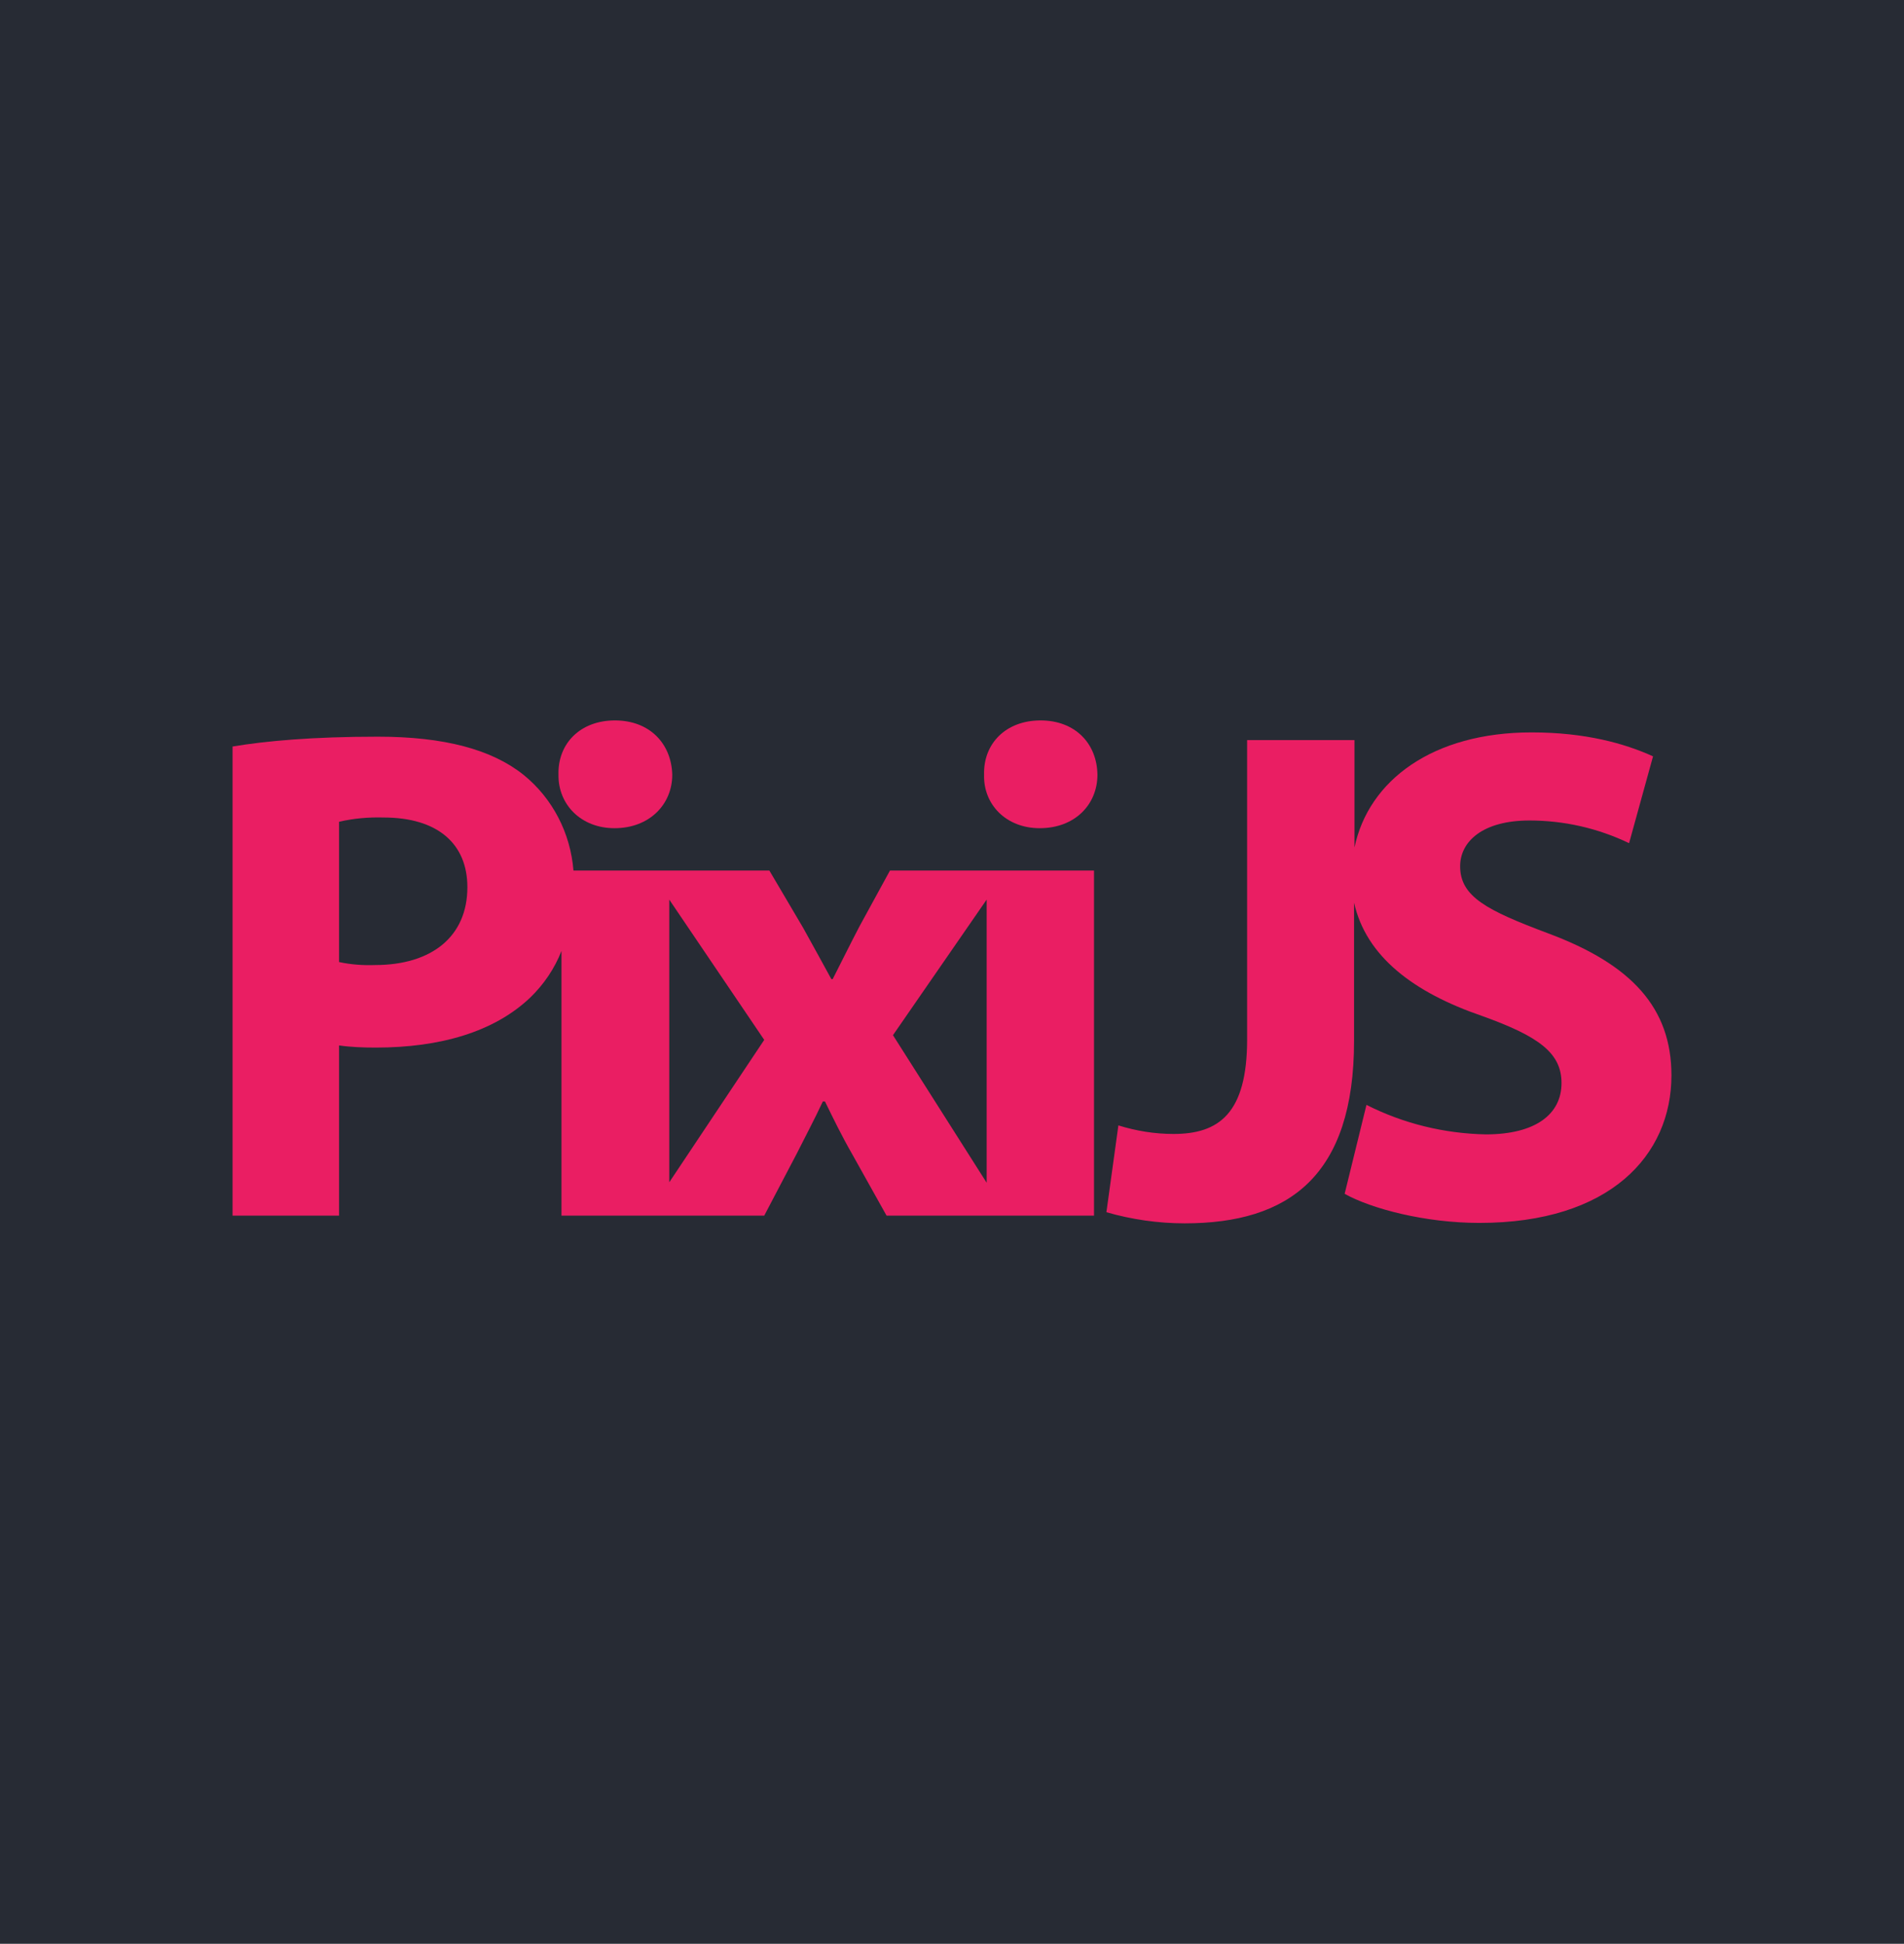
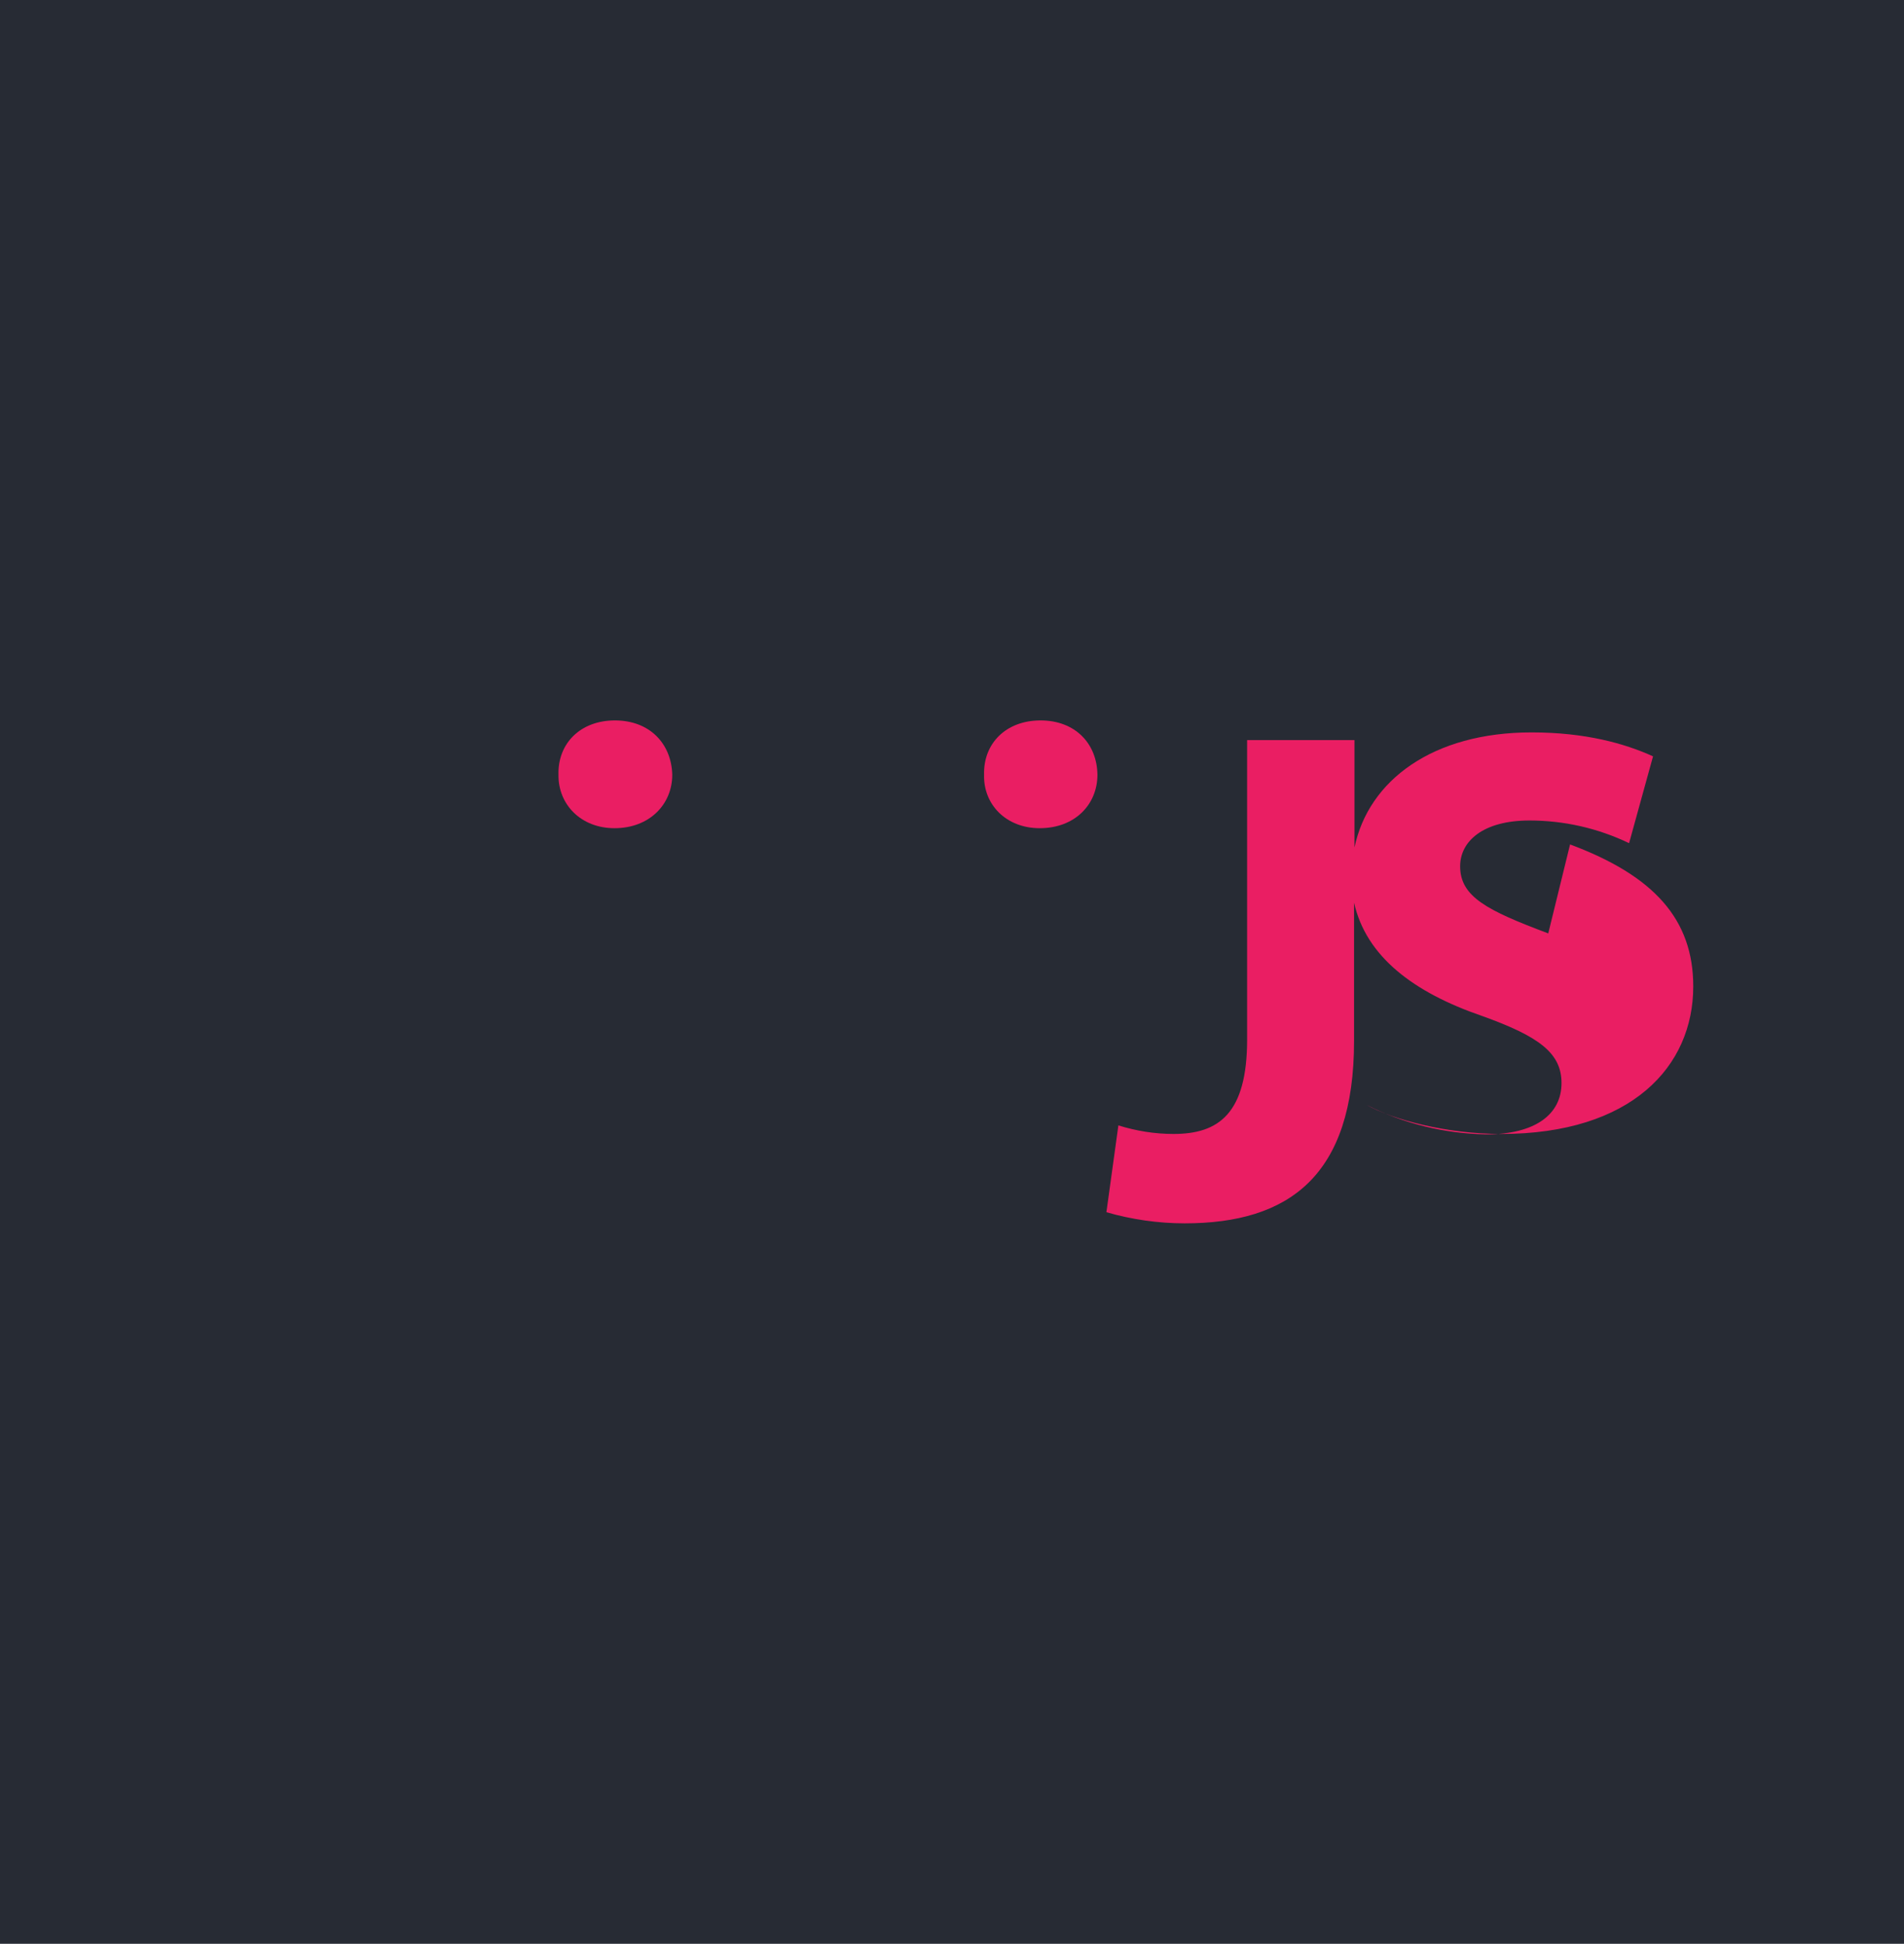
<svg xmlns="http://www.w3.org/2000/svg" xmlns:ns1="http://sodipodi.sourceforge.net/DTD/sodipodi-0.dtd" xmlns:ns2="http://www.inkscape.org/namespaces/inkscape" version="1.1" id="Layer_1" x="0px" y="0px" viewBox="0 0 445.141 454.525" xml:space="preserve" ns1:docname="pixijs.svg" ns2:version="1.1.2 (b8e25be833, 2022-02-05)" width="445.141" height="454.525">
  <defs id="defs19" />
  <ns1:namedview id="namedview17" pagecolor="#ffffff" bordercolor="#666666" borderopacity="1.0" ns2:pageshadow="2" ns2:pageopacity="0.0" ns2:pagecheckerboard="0" showgrid="false" ns2:zoom="1.7050781" ns2:cx="222.57045" ns2:cy="226.96907" ns2:window-width="2560" ns2:window-height="1369" ns2:window-x="-8" ns2:window-y="-8" ns2:window-maximized="1" ns2:current-layer="Layer_1" />
  <style type="text/css" id="style2">
	.st0{fill:#272B34;}
	.st1{fill:#EA1E63;}
</style>
  <title id="title4">PixiJS_logo</title>
  <rect class="st0" width="445.141" height="454.525" id="rect6" x="0" y="0" style="stroke-width:0.879" />
  <path class="st1" d="m 143.67,193.662 c 8.2,0 13.5,-5.6 13.5,-12.5 -0.2,-7.3 -5.3,-12.7 -13.4,-12.7 -8.1,0 -13.4,5.4 -13.2,12.7 -0.1,6.9 5.2,12.5 13.1,12.5 z" id="path8" />
  <path class="st1" d="m 243.27,168.462 c -8.1,0 -13.4,5.4 -13.2,12.7 -0.2,6.9 5.1,12.5 13,12.5 8.3,0 13.5,-5.6 13.5,-12.5 -0.1,-7.3 -5.2,-12.7 -13.3,-12.7 z" id="path10" />
-   <path class="st1" d="m 230.67,203.562 h -22.6 l -7.1,13 c -2.1,4 -4.1,8.1 -6.3,12.4 h -0.3 c -2.1,-3.8 -4.3,-7.9 -6.6,-12 l -7.9,-13.4 h -45.8 c -0.7,-8.8 -4.9,-16.9 -11.7,-22.4 -7.4,-5.9 -18.5,-8.9 -34,-8.9 -15.3,0 -26.2,1 -34,2.3 v 109.7 h 24.9 v -39.8 c 2.8,0.4 5.7,0.5 8.6,0.5 14.9,0 27.6,-3.6 36.1,-11.7 3.2,-3.1 5.7,-6.8 7.3,-10.9 v 61.9 h 47.4 l 7.6,-14.5 c 2,-4 4.1,-7.9 6.1,-12.2 h 0.5 c 2,4.1 4,8.2 6.3,12.2 l 8.1,14.5 h 48.5 v -80.7 z m -143,22.1 c -2.8,0.1 -5.6,-0.1 -8.4,-0.7 v -32.8 c 3.4,-0.8 6.9,-1.1 10.4,-1 12.6,0 19.6,6.1 19.6,16.3 0,11.5 -8.3,18.2 -21.6,18.2 z m 68.8,50.8 v -66.1 l 22.2,32.8 z m 52.3,-34.4 21.9,-31.7 v 66.2 z" id="path12" />
-   <path class="st1" d="m 361.97,218.262 c -14.4,-5.4 -20.6,-8.6 -20.6,-15.7 0,-5.8 5.3,-10.7 16.2,-10.7 8.1,0 16,1.8 23.3,5.3 l 5.6,-20.3 c -6.6,-3 -15.8,-5.6 -28.4,-5.6 -23.1,0 -38.1,11.2 -41.4,26.9 v -25.1 h -25.1 v 70 c 0,17.3 -6.6,22.1 -17.2,22.1 -4.4,0 -8.7,-0.7 -12.9,-2 l -2.8,20.3 c 5.9,1.7 12.1,2.6 18.3,2.6 24.4,0 39.6,-11.1 39.6,-42.7 v -32.3 c 2.8,12.6 13.9,21 29.9,26.5 13.4,4.8 18.6,8.7 18.6,15.7 0,7.3 -6.1,12 -17.7,12 -9.7,-0.2 -19.2,-2.5 -27.9,-6.9 l -5.1,20.8 c 6.3,3.5 18.8,6.8 31.5,6.8 30.5,0 44.9,-15.8 44.9,-34.5 0,-15.7 -9.2,-25.9 -28.8,-33.2 z" id="path14" />
+   <path class="st1" d="m 361.97,218.262 c -14.4,-5.4 -20.6,-8.6 -20.6,-15.7 0,-5.8 5.3,-10.7 16.2,-10.7 8.1,0 16,1.8 23.3,5.3 l 5.6,-20.3 c -6.6,-3 -15.8,-5.6 -28.4,-5.6 -23.1,0 -38.1,11.2 -41.4,26.9 v -25.1 h -25.1 v 70 c 0,17.3 -6.6,22.1 -17.2,22.1 -4.4,0 -8.7,-0.7 -12.9,-2 l -2.8,20.3 c 5.9,1.7 12.1,2.6 18.3,2.6 24.4,0 39.6,-11.1 39.6,-42.7 v -32.3 c 2.8,12.6 13.9,21 29.9,26.5 13.4,4.8 18.6,8.7 18.6,15.7 0,7.3 -6.1,12 -17.7,12 -9.7,-0.2 -19.2,-2.5 -27.9,-6.9 c 6.3,3.5 18.8,6.8 31.5,6.8 30.5,0 44.9,-15.8 44.9,-34.5 0,-15.7 -9.2,-25.9 -28.8,-33.2 z" id="path14" />
</svg>